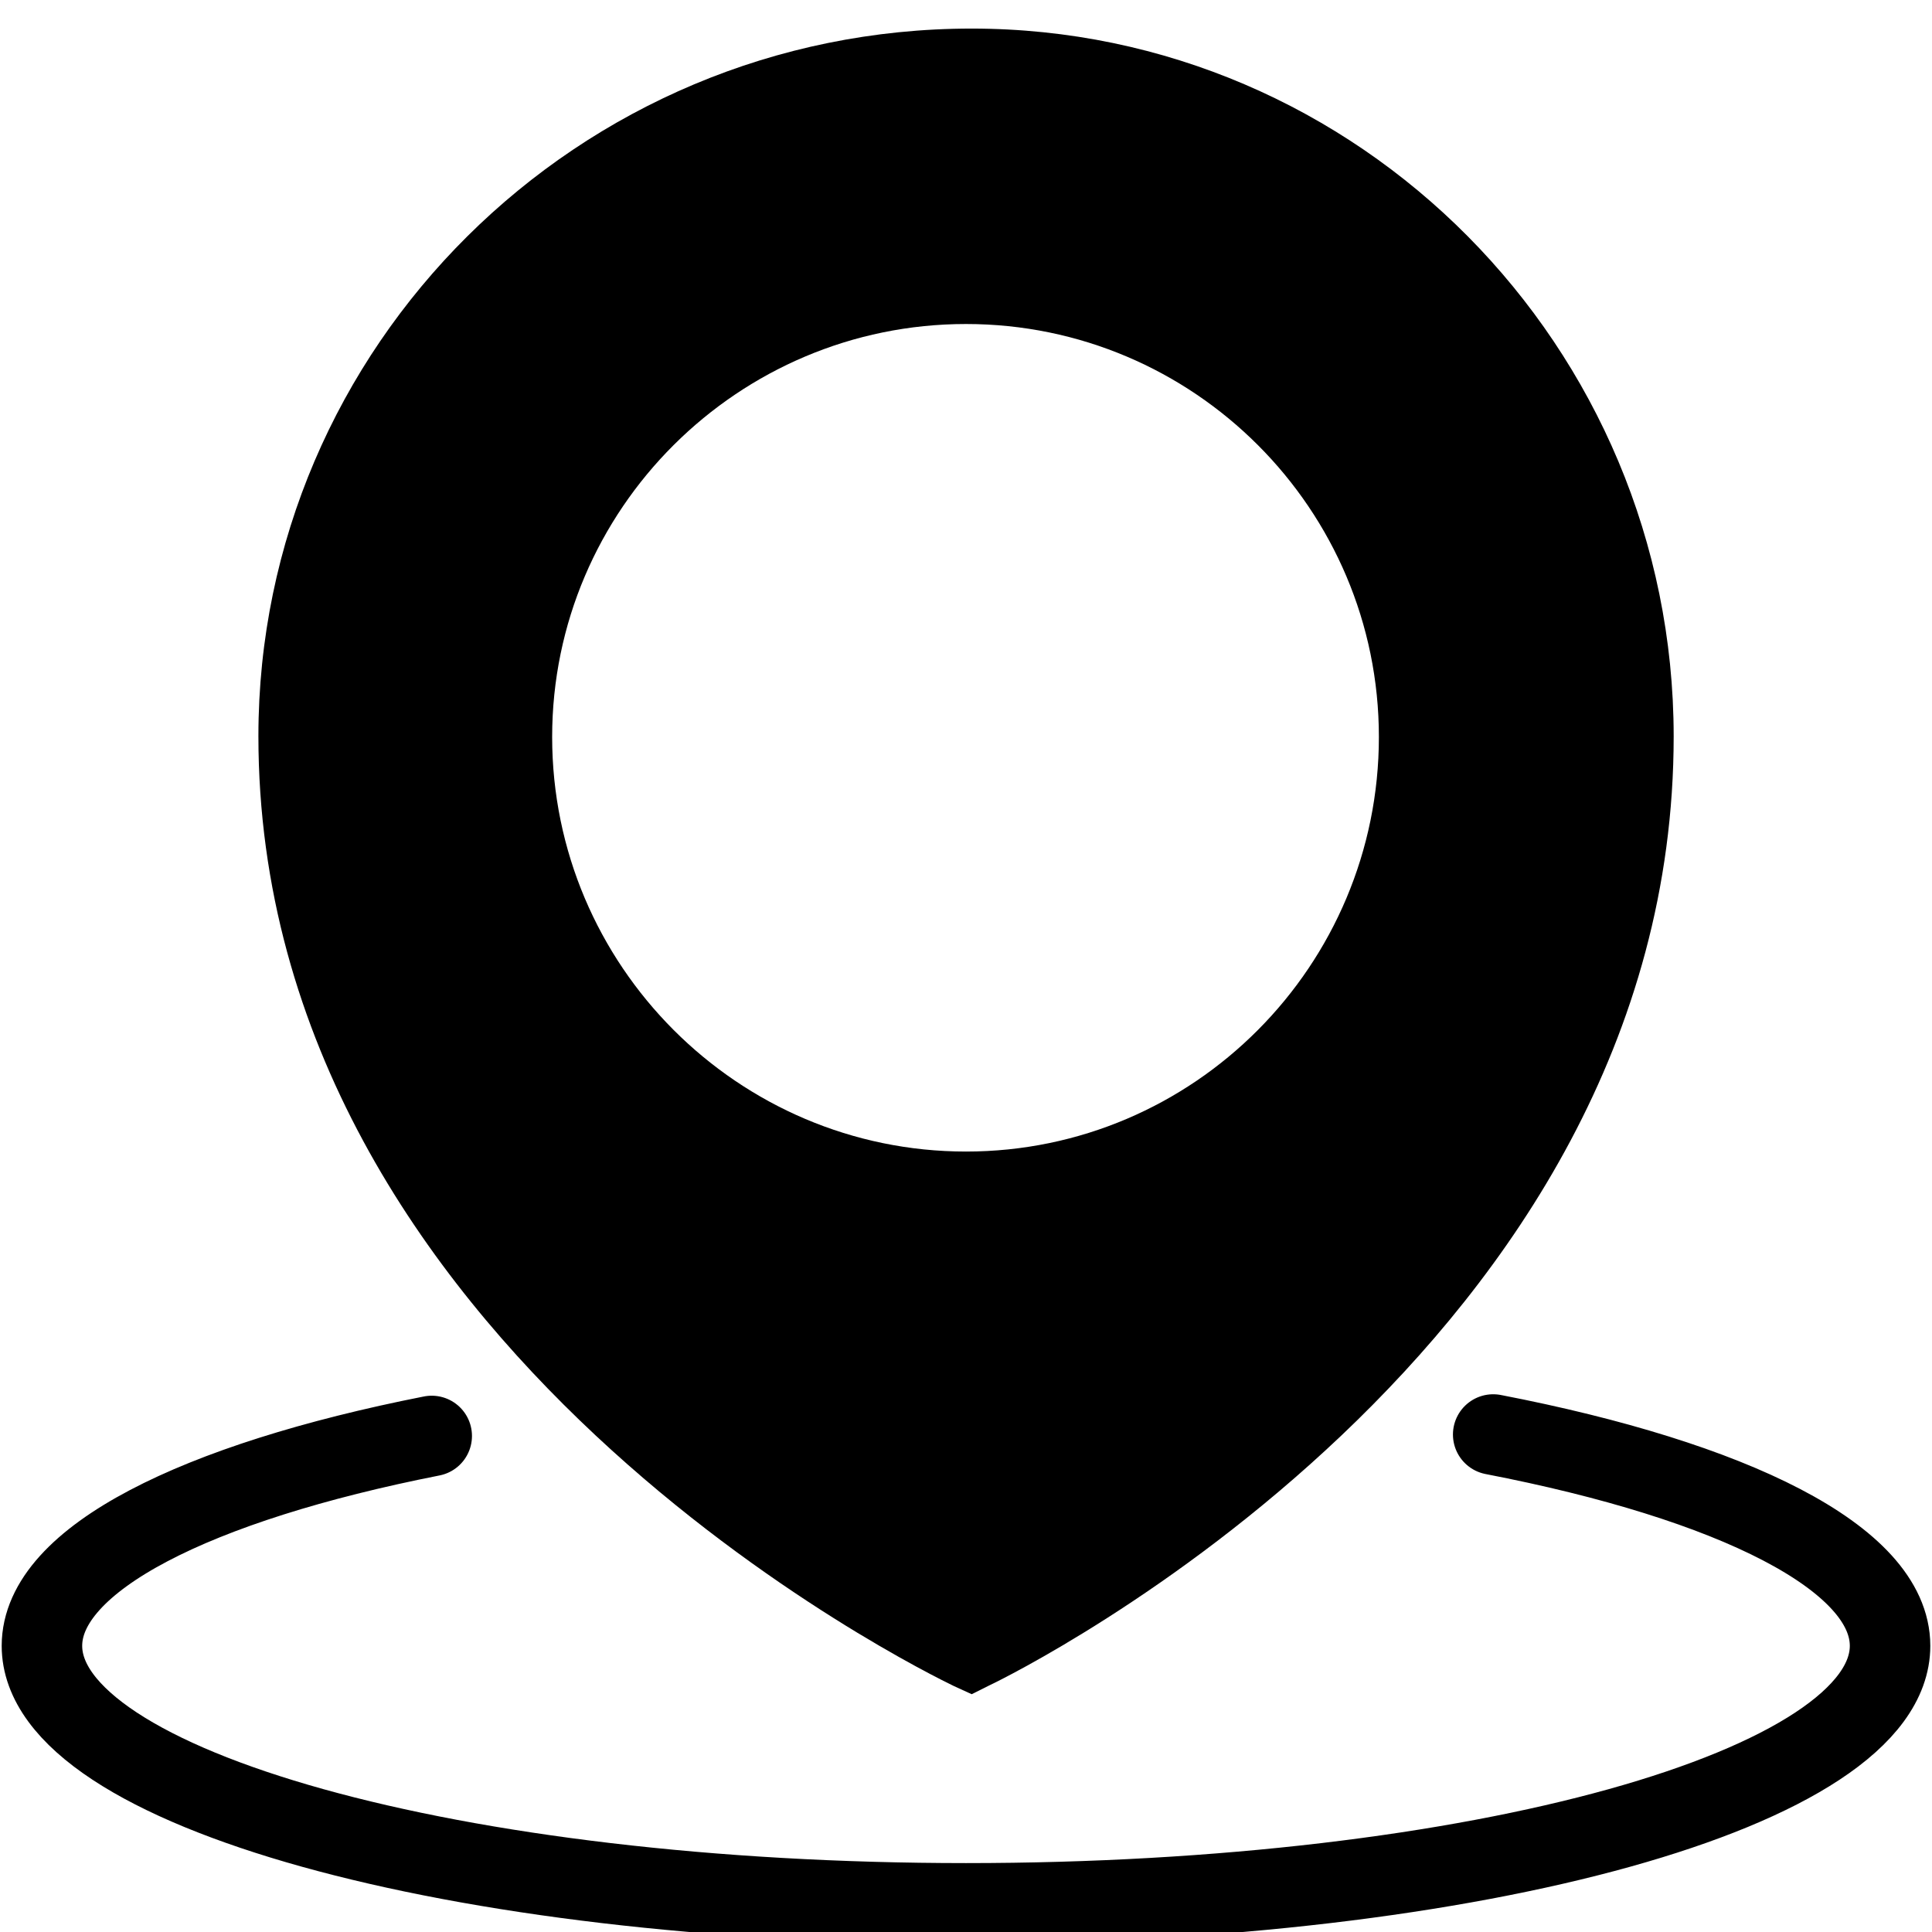
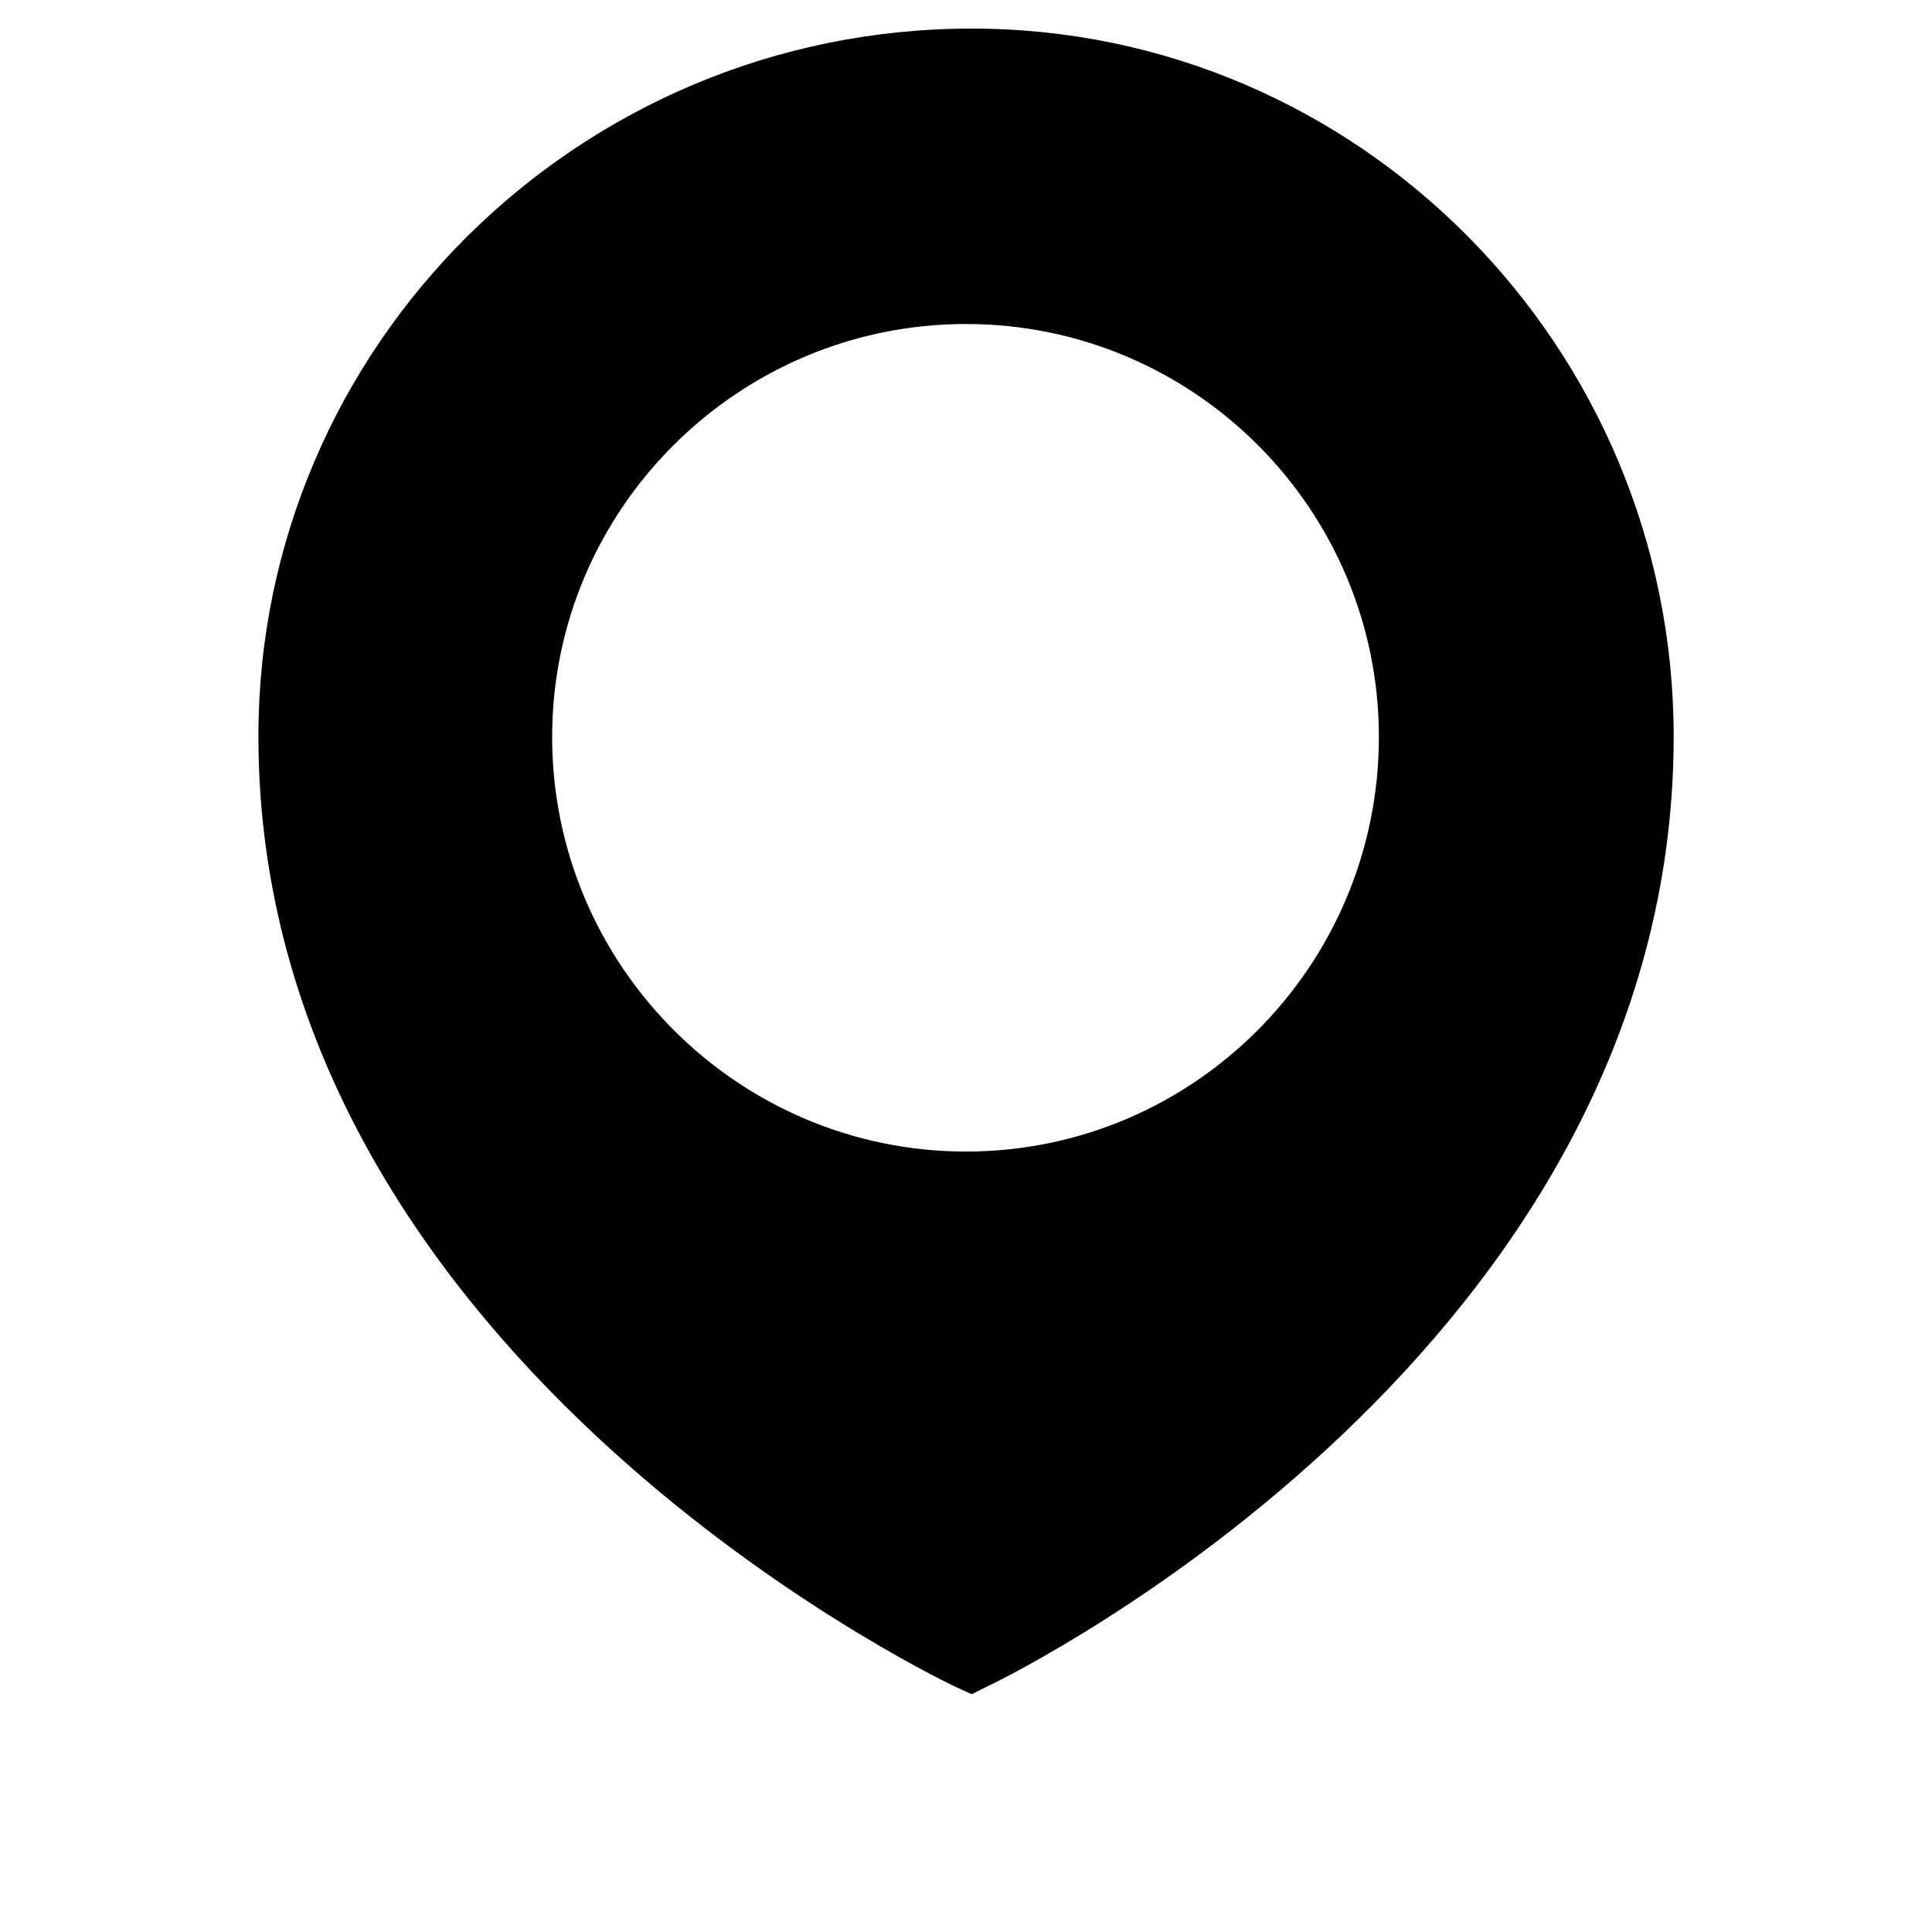
<svg xmlns="http://www.w3.org/2000/svg" enable-background="new 0 0 24 24" height="24px" id="Layer_1" version="1.1" viewBox="0 0 24 24" width="24px" xml:space="preserve">
  <g>
-     <path d="M9.23,17.344" fill="none" stroke="#000000" stroke-linecap="round" stroke-miterlimit="10" />
-     <path d="M18.549,17.82   c2.98,0.576,4.93,1.537,4.93,2.625c0,1.768-5.139,3.199-11.479,3.199c-6.339,0-11.479-1.432-11.479-3.199   c0-1.076,1.912-2.029,4.842-2.607" fill="none" stroke="#000000" stroke-linecap="round" stroke-miterlimit="10" />
-     <path d="M14.668,17.336" fill="none" stroke="#000000" stroke-linecap="round" stroke-miterlimit="10" />
    <g>
      <g>
        <path d="M12.07,0.355c-4.891,0-8.86,3.95-8.86,8.79c0,7.6,8.29,11.63,8.64,11.8l0.221,0.101l0.22-0.11     c0.34-0.16,8.5-4.2,8.5-11.79C20.789,4.306,16.879,0.355,12.07,0.355z M12,4.025c2.831,0,5.129,2.301,5.129,5.13     c0,2.841-2.299,5.15-5.129,5.15c-2.83,0-5.141-2.31-5.141-5.15C6.859,6.326,9.169,4.025,12,4.025z" />
      </g>
    </g>
  </g>
</svg>